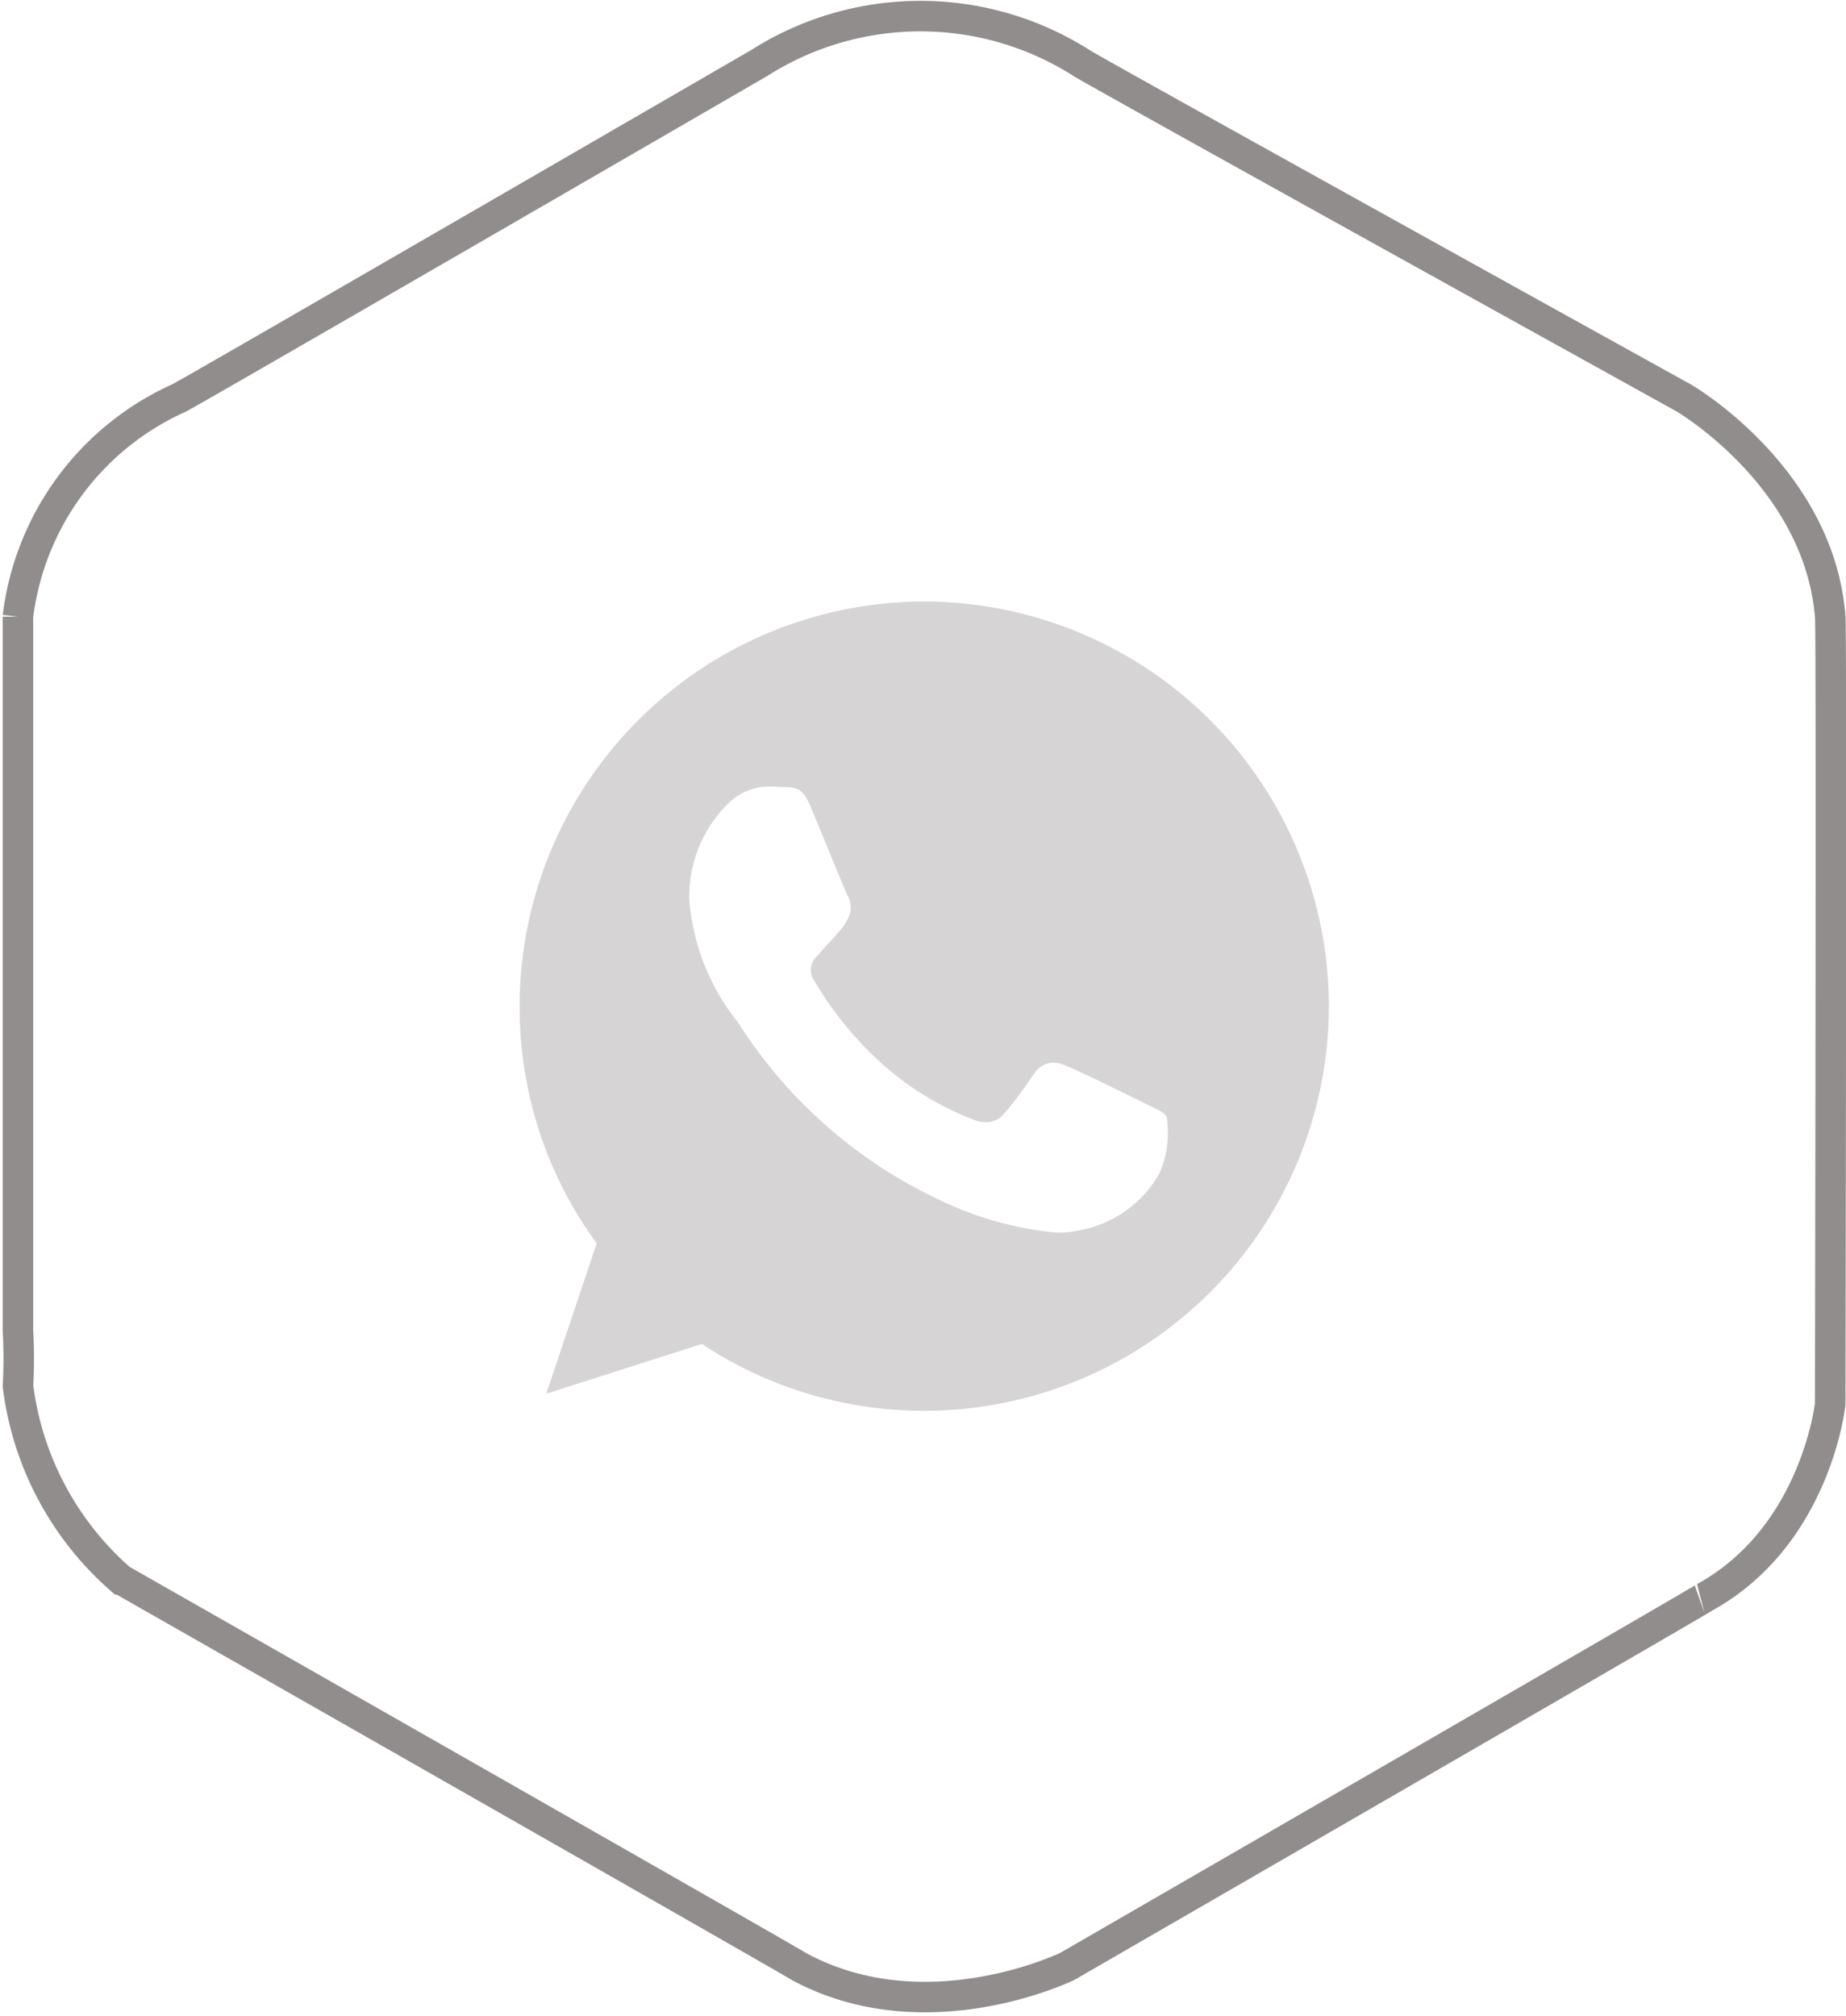
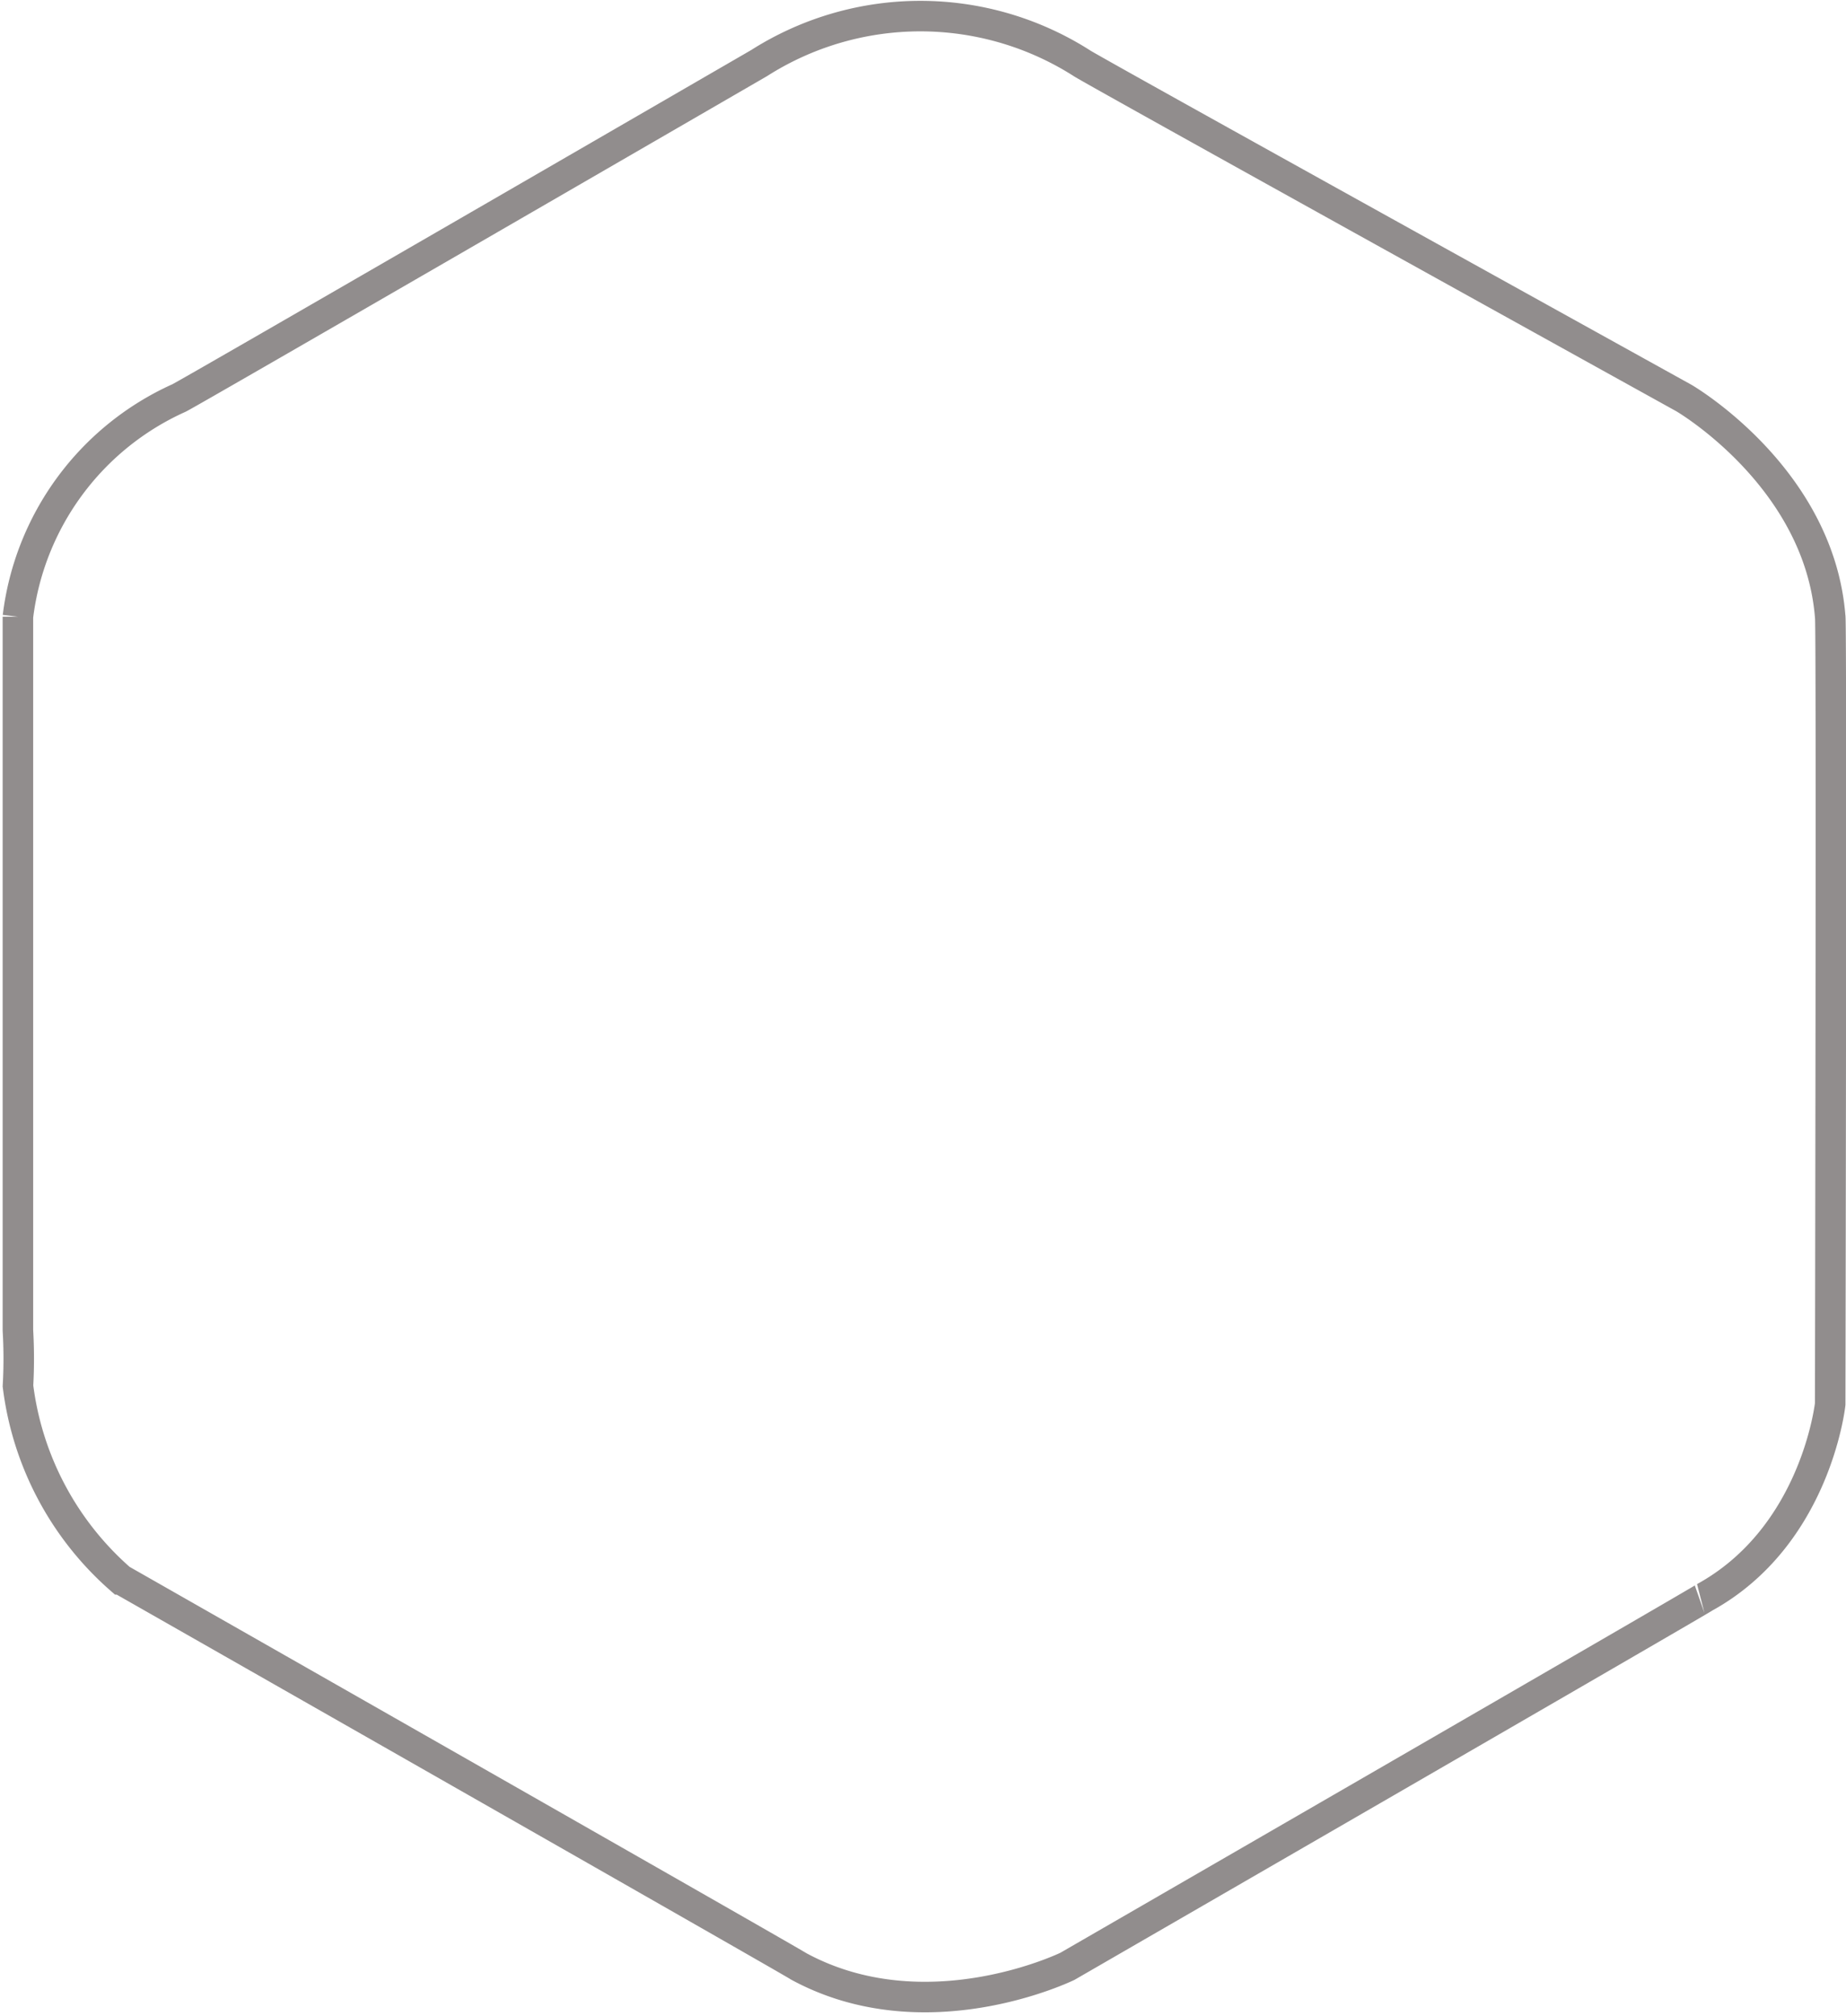
<svg xmlns="http://www.w3.org/2000/svg" width="60.497" height="66.065" viewBox="0 0 60.497 66.065">
  <g transform="translate(0.587 0.509)">
    <path d="M763,3320.119v-23.383a9.059,9.059,0,0,1,5.275-7.165c.155-.051,19.018-10.978,19.018-10.978a9.841,9.841,0,0,1,10.566,0c.1.1,19.74,10.978,19.74,10.978s4.432,2.578,4.793,7.165c.052,0,0,25.8,0,25.8s-.464,4.329-4.123,6.339c.051,0-20.873,12.086-20.873,12.086s-4.639,2.268-8.813,0c.052,0-22.213-12.679-22.213-12.679a10.066,10.066,0,0,1-3.368-6.339A15.962,15.962,0,0,0,763,3320.119Z" transform="translate(-763 -3277.036)" fill="none" stroke="#918d8d" stroke-linecap="round" stroke-width="1" />
    <g transform="translate(16.447 19.203)">
-       <path d="M-219.186-17299.756a13.167,13.167,0,0,1-7.292-2.191l-5.1,1.631,1.652-4.926a13.109,13.109,0,0,1-2.526-7.771,13.275,13.275,0,0,1,13.258-13.262,13.277,13.277,0,0,1,13.262,13.262A13.273,13.273,0,0,1-219.186-17299.756Zm-4.992-20.455a1.919,1.919,0,0,0-1.357.475l-.036.035a4.26,4.26,0,0,0-1.321,3.191,7.33,7.33,0,0,0,1.558,3.979l.016.021c.015.02.042.059.081.117a15.717,15.717,0,0,0,6.519,5.715,11.228,11.228,0,0,0,3.886,1.086,3.433,3.433,0,0,0,.758-.086,3.781,3.781,0,0,0,2.6-1.875,3.348,3.348,0,0,0,.226-1.838c-.076-.131-.249-.215-.512-.342l-.107-.051-.12-.061-.2-.1-.091-.043c-.667-.328-2.053-1.008-2.353-1.109a.965.965,0,0,0-.339-.068.74.74,0,0,0-.613.355l-.176.246-.011.016a12.13,12.13,0,0,1-.848,1.107.759.759,0,0,1-.56.229,1,1,0,0,1-.375-.076l-.127-.053-.009,0a9.708,9.708,0,0,1-2.973-1.867,11.577,11.577,0,0,1-2.152-2.67.617.617,0,0,1,.145-.812l.012-.014c.12-.148.238-.275.353-.4l0,0c.074-.076.148-.156.221-.238l.036-.041,0-.006a2.064,2.064,0,0,0,.386-.562.785.785,0,0,0-.057-.717c-.053-.113-.344-.82-.626-1.5l-.039-.1c-.2-.482-.4-.969-.527-1.273-.251-.6-.439-.637-.839-.656-.044,0-.09,0-.137,0h-.005l-.066,0C-224.017-17320.209-224.1-17320.211-224.178-17320.211Z" transform="translate(232.447 17326.275)" fill="#d6d4d5" />
-     </g>
+       </g>
  </g>
</svg>